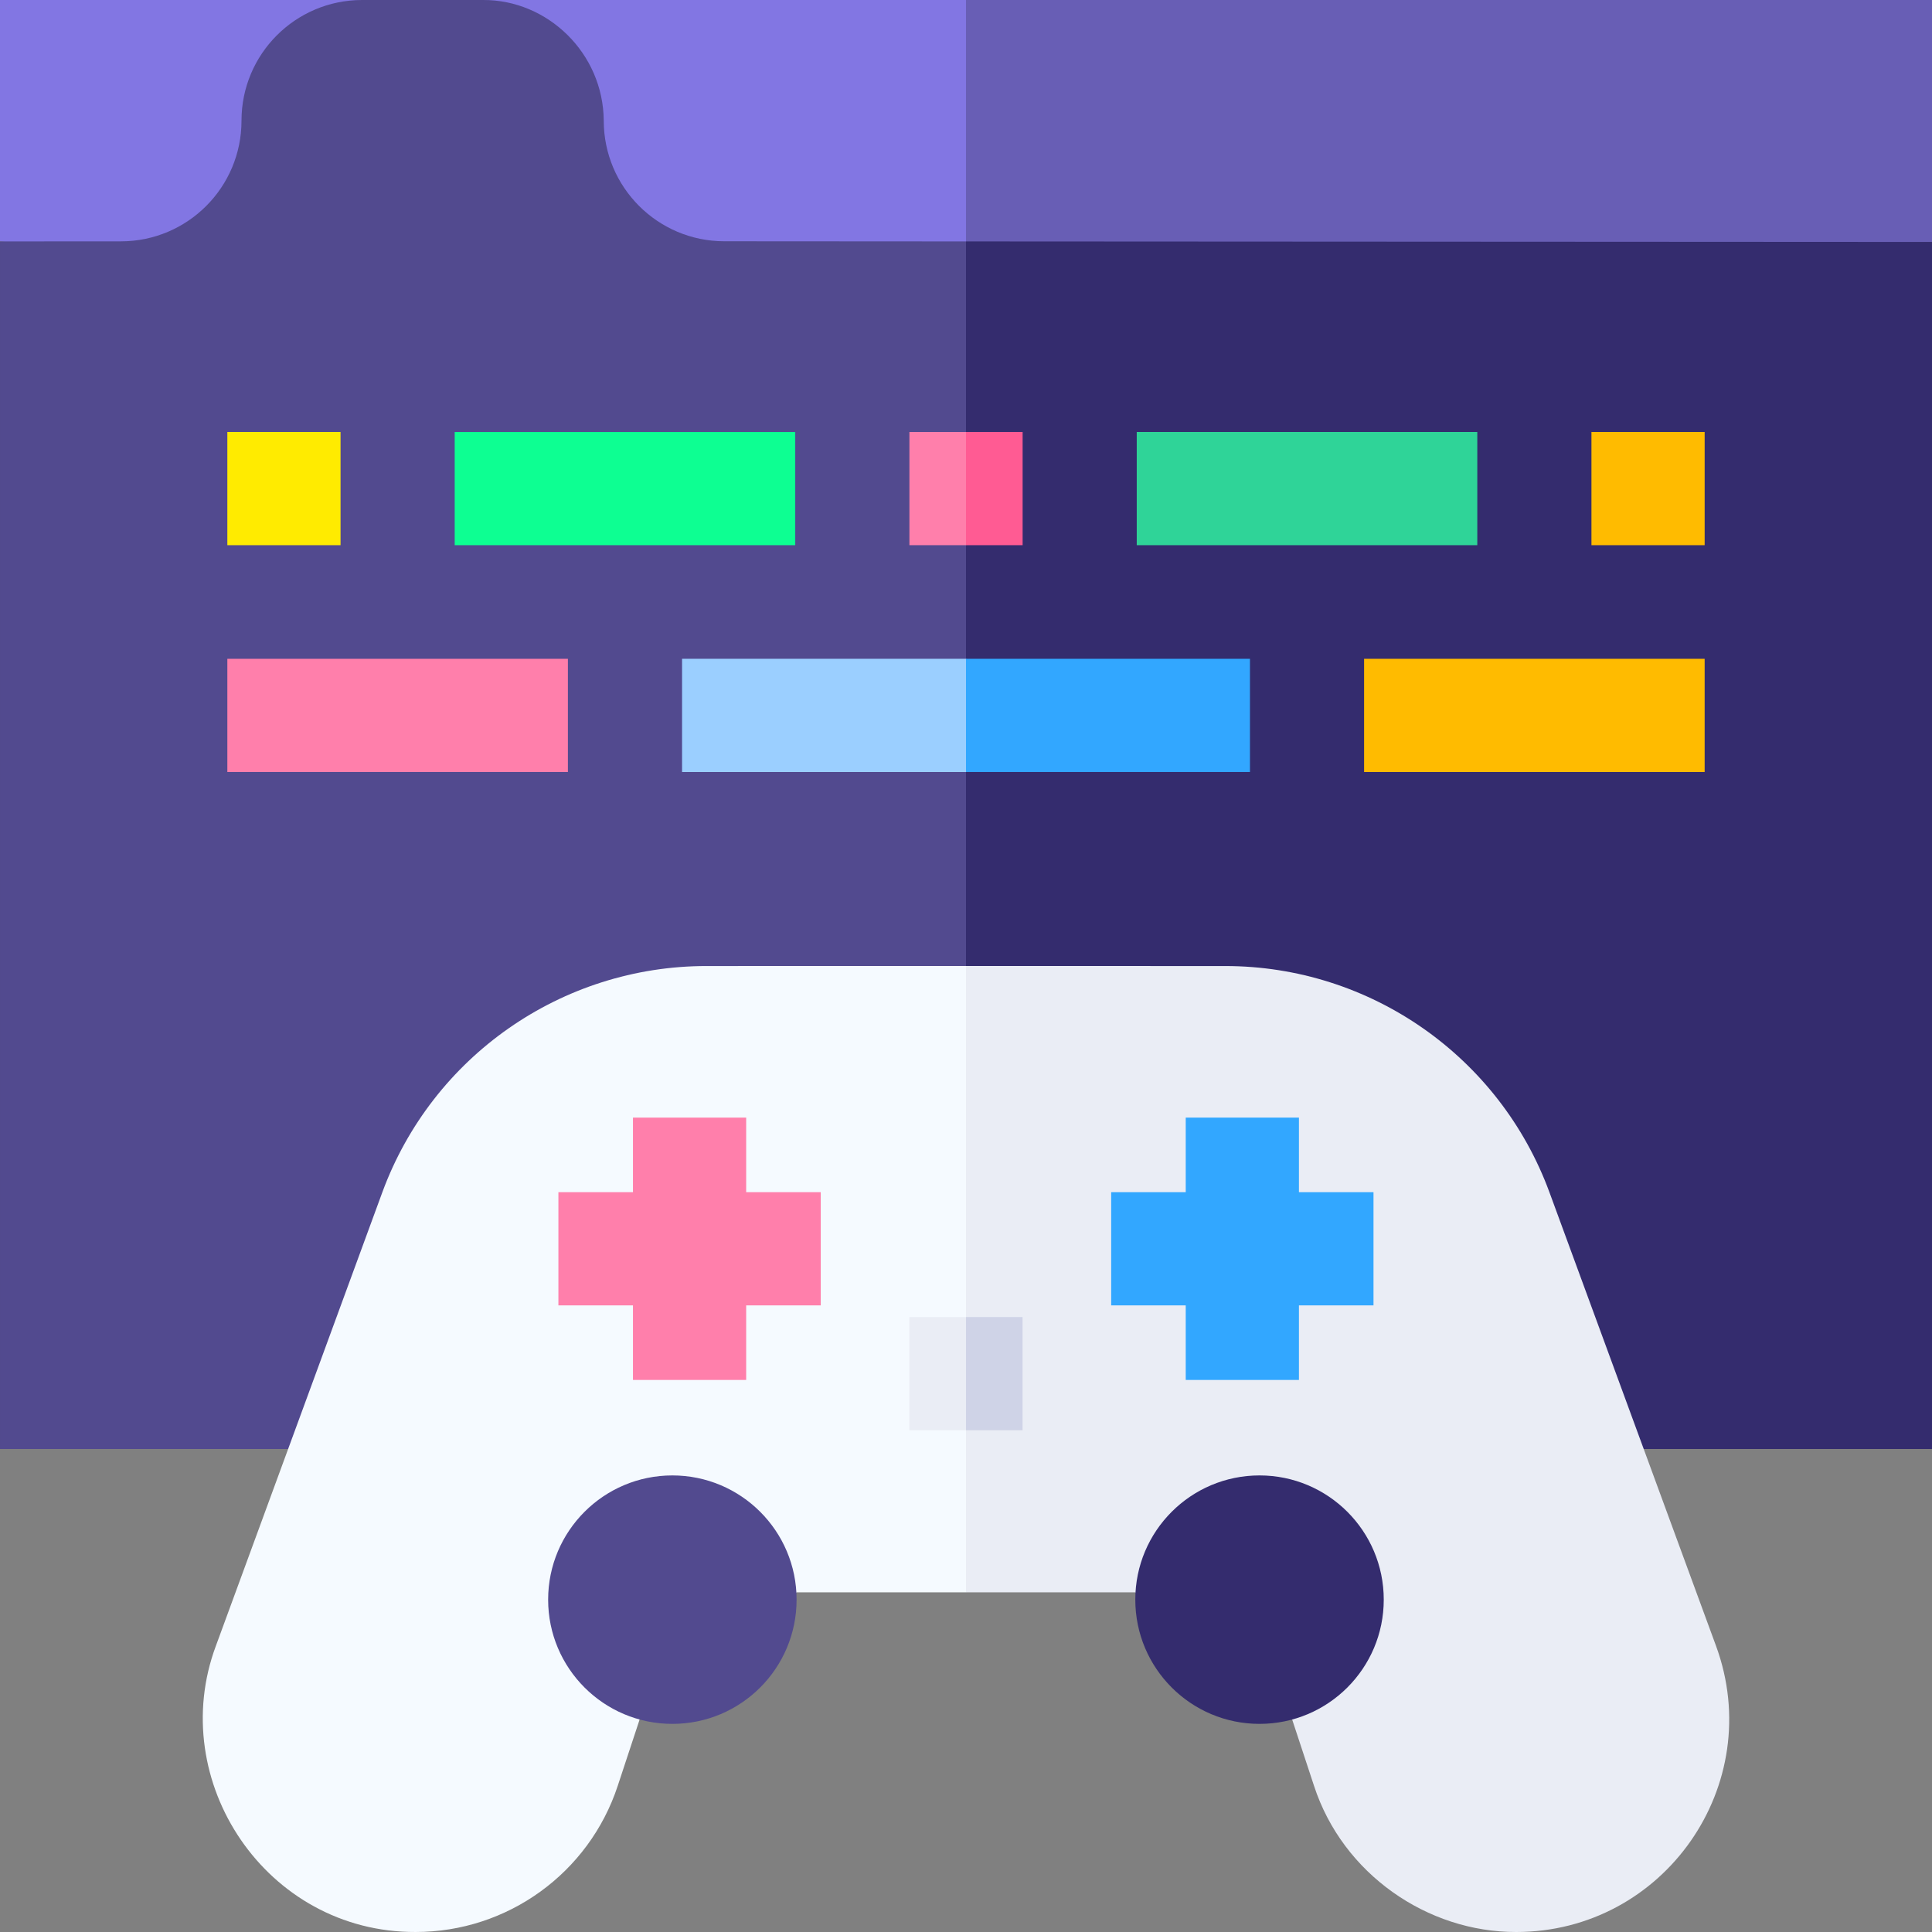
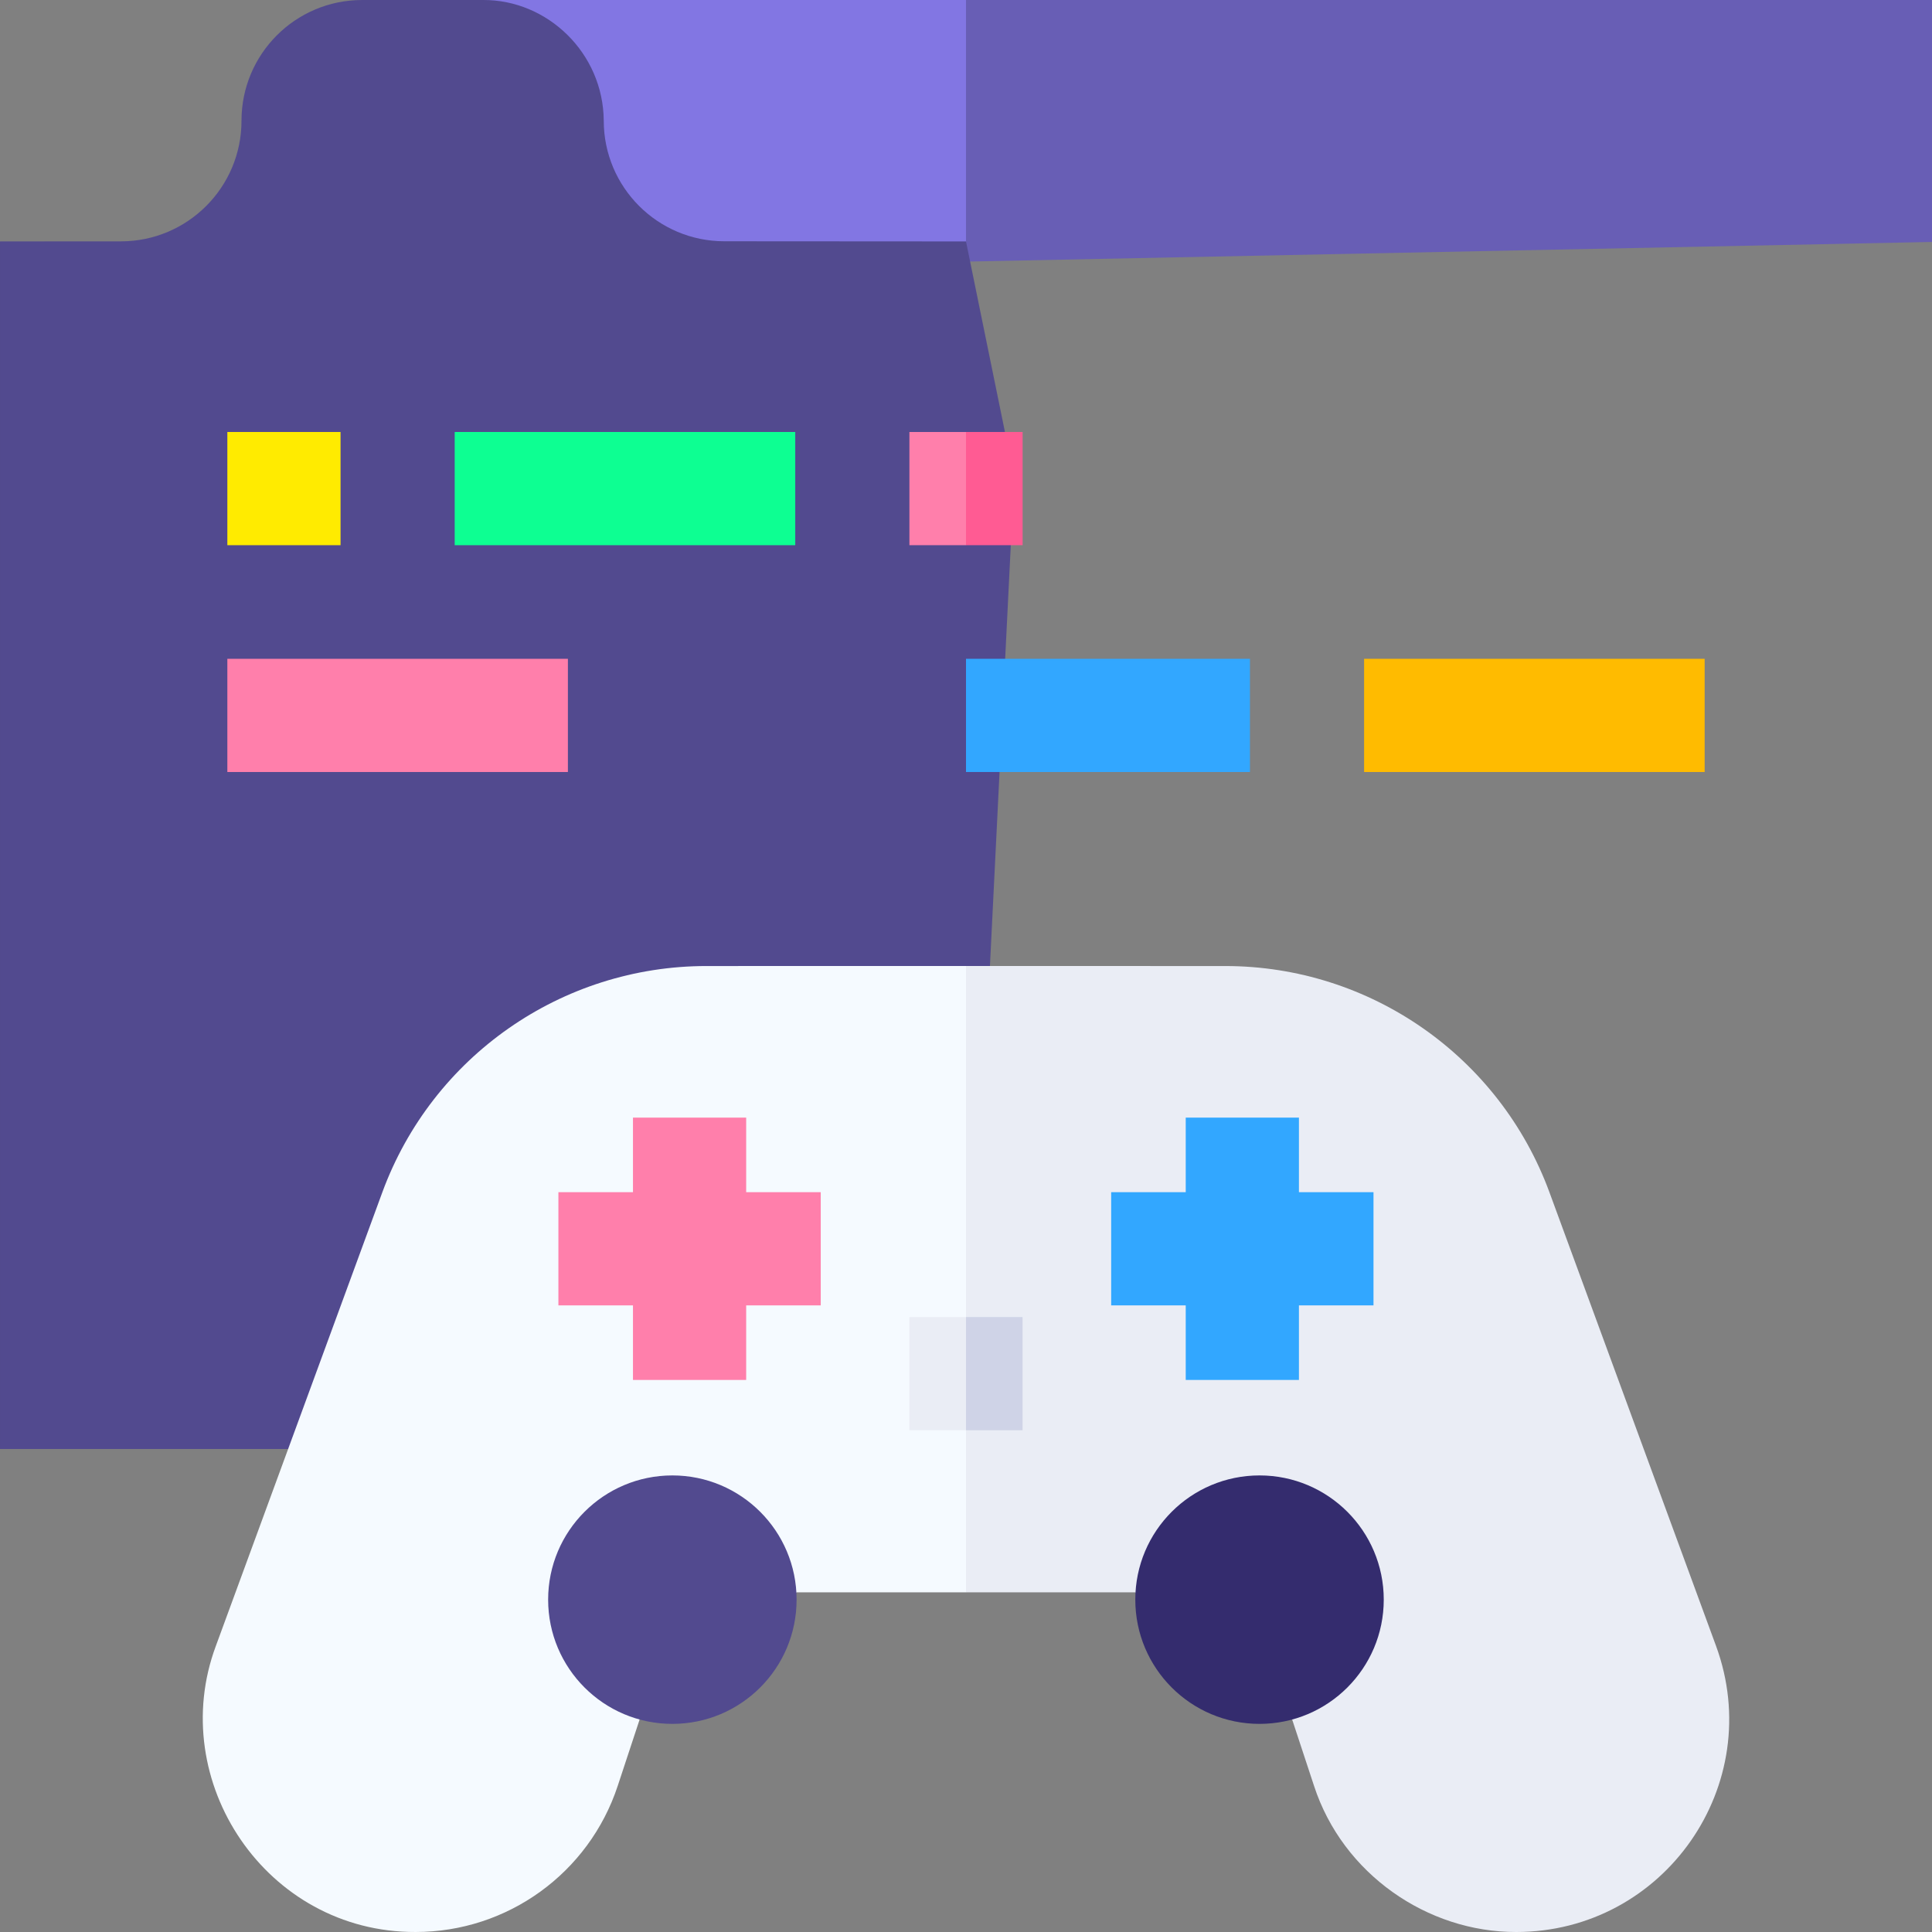
<svg xmlns="http://www.w3.org/2000/svg" id="Capa_1" enable-background="new 0 0 512 512" height="512" viewBox="0 0 512 512" width="512">
  <rect x="0" y="0" width="512" height="512" fill="#808080" stroke="none" />
  <g>
    <path d="m256 0h-127.93v71.94l127.93-2.61 12.765-34.665z" fill="#8276e3" />
    <path d="m512 0v64.12l-256 5.21v-69.33z" fill="#685eb5" />
-     <path d="m95.896.001h-95.896v63.983l95.896 7.977z" fill="#8276e3" />
    <path d="m268.765 126.436-12.765-62.456-64.05-.04c-17.65-.01-31.95-14.32-31.95-31.97-.15-17.943-14.913-32.033-31.93-31.97h-32.17c-17.63.04-31.9 14.34-31.9 31.97v.02c0 17.64-14.29 31.95-31.93 31.97l-32.07.02v320.019h256z" fill="#524a8f" />
-     <path d="m512 64.12v319.879h-256v-320.019z" fill="#342c6e" />
    <path d="m60.25 114.481h30v30h-30z" fill="#ffeb00" />
    <path d="m120.5 114.481h90.25v30h-90.25z" fill="#0dff92" />
    <path d="m256 114.479 8.238 15.001-8.238 14.999h-14.997v-30z" fill="#ff7fab" />
    <path d="m256 114.479h15.003v30h-15.003z" fill="#ff5b93" />
-     <path d="m301.25 114.481h90.25v30h-90.25z" fill="#2fd498" />
-     <path d="m421.75 114.481h30v30h-30z" fill="#fb0" />
    <path d="m60.25 174.59h90.25v30h-90.25z" fill="#ff7fab" />
    <path d="m361.5 174.59h90.25v30h-90.25z" fill="#fb0" />
-     <path d="m256 174.589 17.658 15.965-17.658 14.035h-75.247v-30z" fill="#9bcfff" />
    <path d="m256 174.589h75.252v30h-75.252z" fill="#32a7ff" />
    <path d="m268.765 364.029-12.765-108.03h-.05l-68.7.01c-38.4 0-72.71 23.95-85.94 59.99l-44.1 120.18c-13.329 35.766 13.291 75.964 52.94 75.82 24.34 0 45.93-15.61 53.55-38.72l5.97-18.09 41.43-33.21h44.9z" fill="#f5faff" />
    <path d="m401.801 511.999c-23.494.053-45.947-15.344-53.57-38.73l-5.96-18.08-41.4-33.21h-44.871v-165.98l68.69.01c38.39 0 72.71 23.95 85.94 59.99l44.12 120.14c13.531 36.82-13.719 75.86-52.949 75.86z" fill="#eaedf5" />
    <path d="m256 349.029 7.495 15-7.495 15h-15.01v-30z" fill="#eaedf5" />
    <path d="m256 349.029h14.99v30h-14.99z" fill="#cfd3e7" />
    <path d="m217.502 315.94h-19.759v-19.759h-30v19.759h-19.76v30h19.76v19.76h30v-19.76h19.759z" fill="#ff7fab" />
    <path d="m363.99 315.94h-19.76v-19.759h-30v19.759h-19.759v30h19.759v19.76h30v-19.76h19.76z" fill="#32a7ff" />
    <path d="m366.709 423.924c0 18.182-14.739 32.921-32.921 32.921s-32.921-14.739-32.921-32.921 14.739-32.921 32.921-32.921 32.921 14.739 32.921 32.921z" fill="#342c6e" />
    <circle cx="178.183" cy="423.924" fill="#524a8f" r="32.921" />
  </g>
</svg>